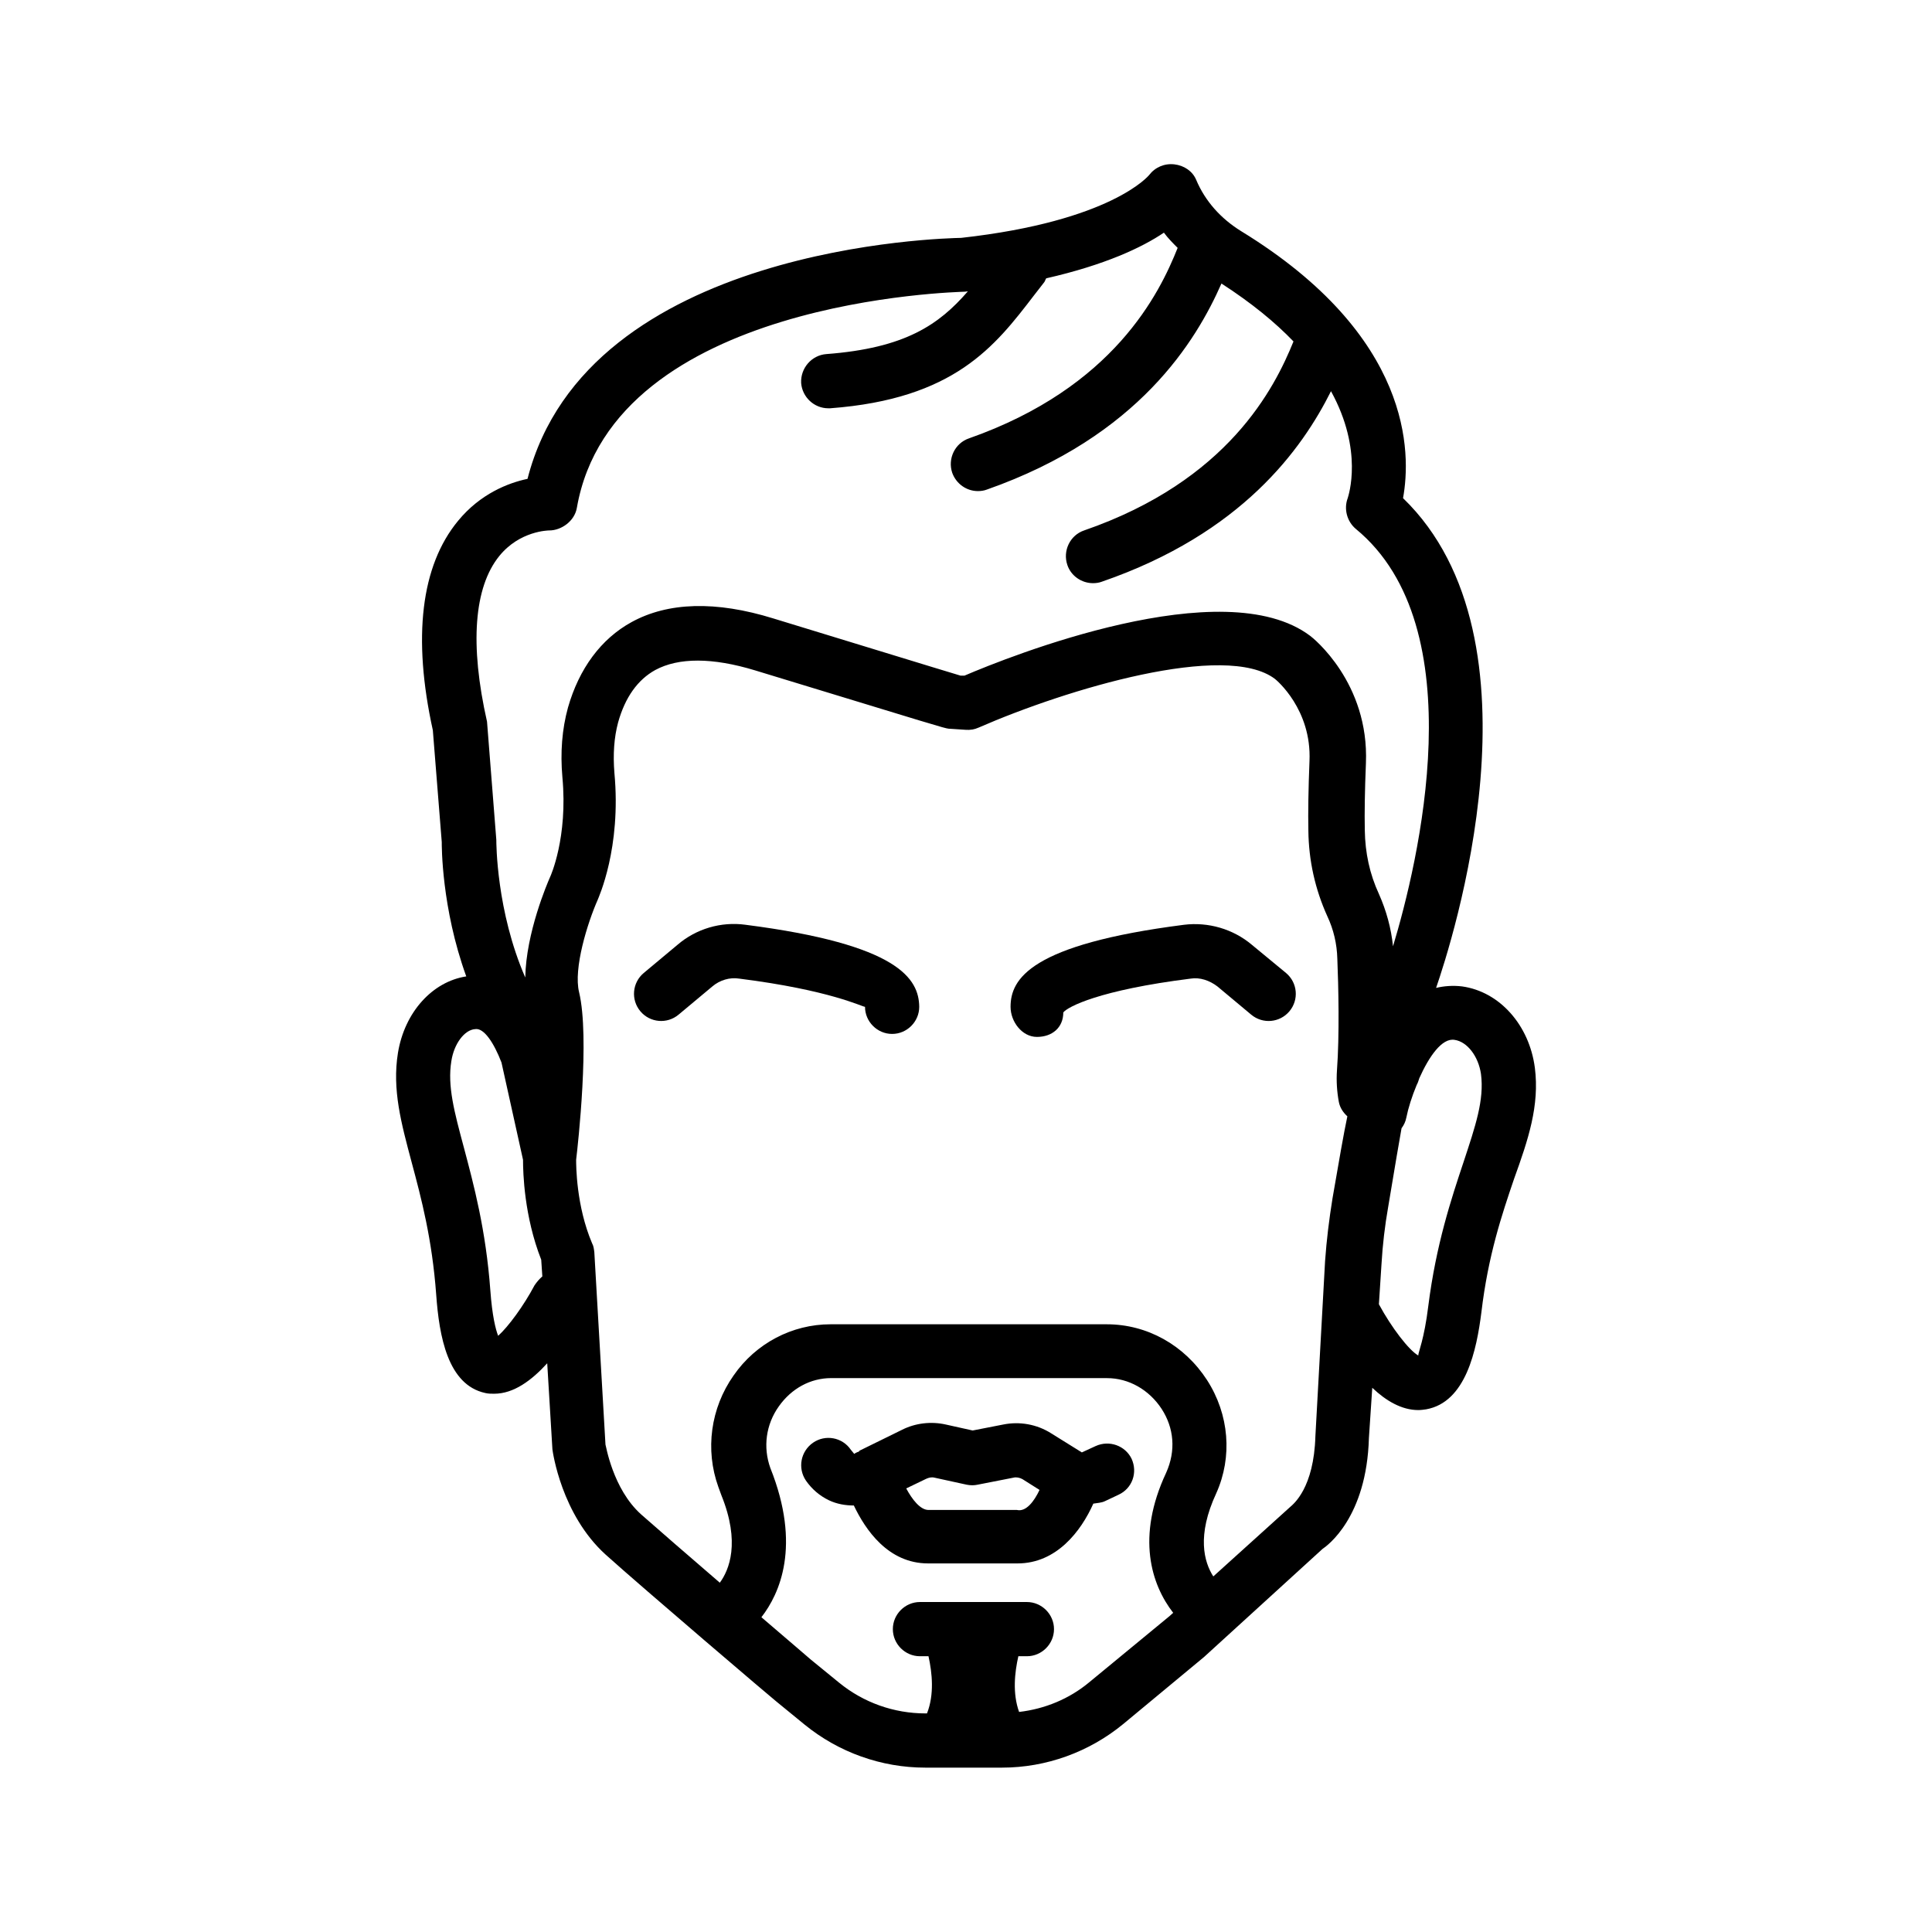
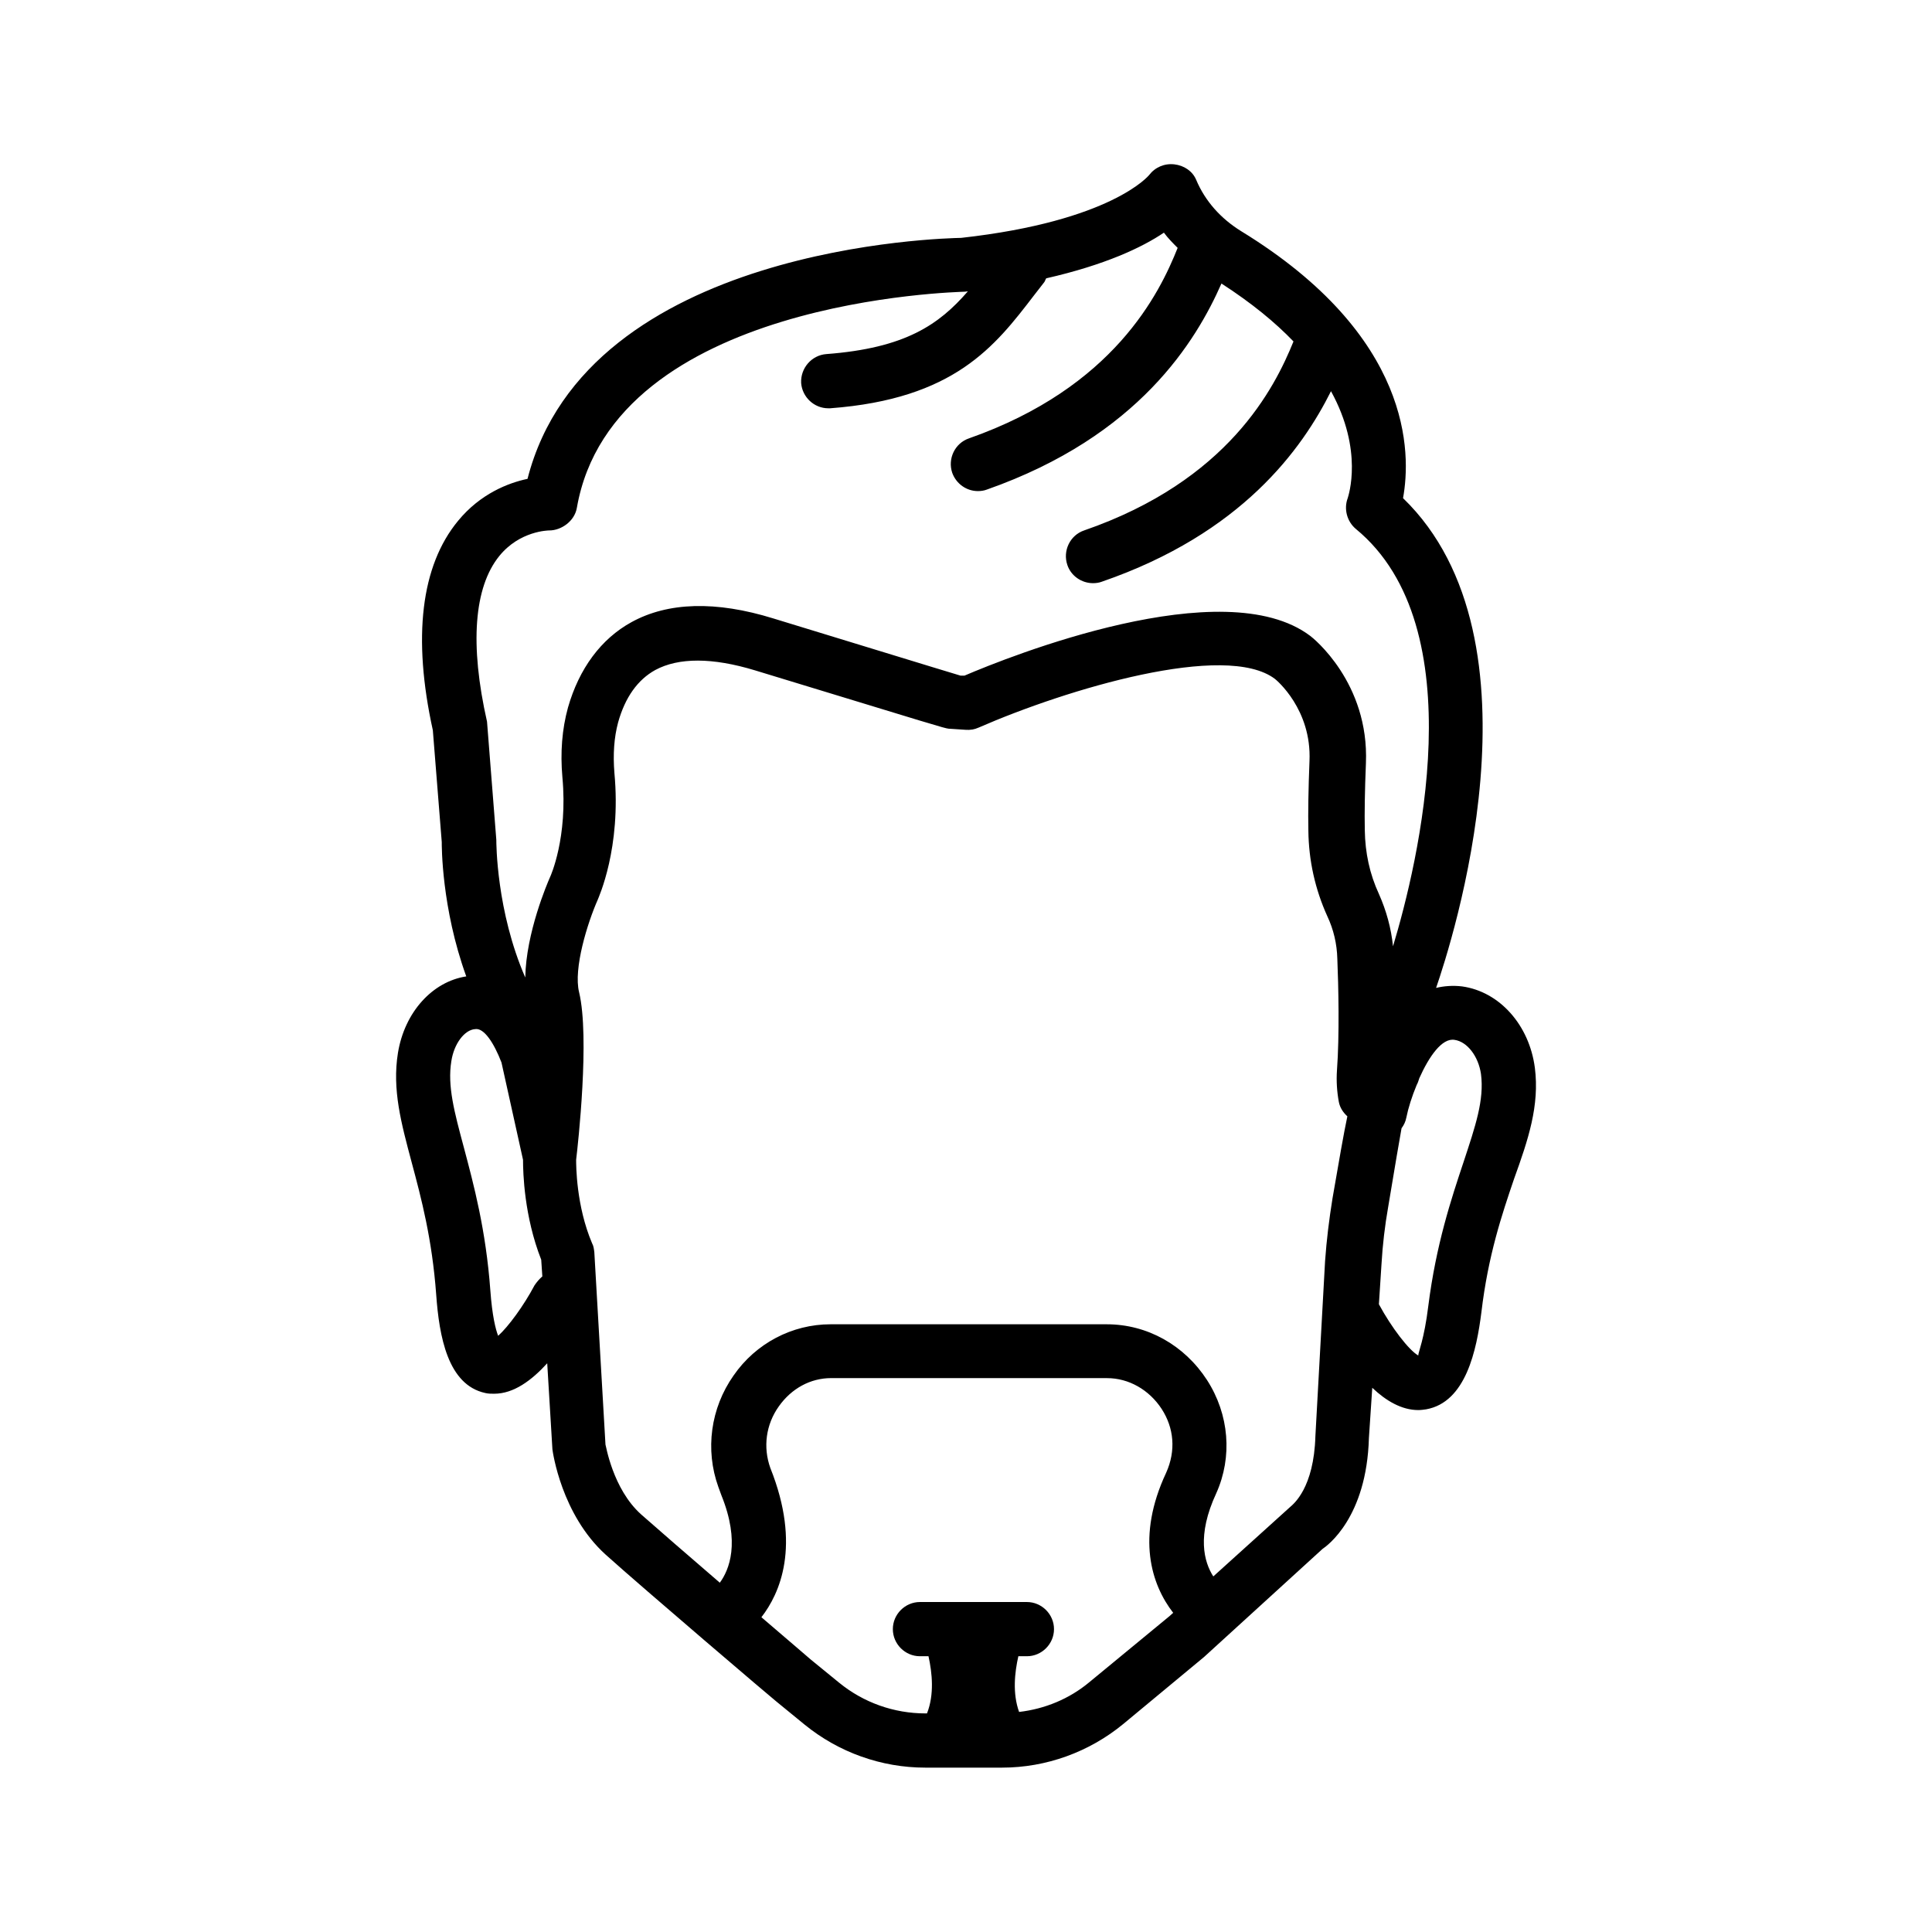
<svg xmlns="http://www.w3.org/2000/svg" fill="#000000" width="800px" height="800px" version="1.1" viewBox="144 144 512 512">
  <g>
-     <path d="m434.34 527.23-3.641 1.672-8.07-5.019c-3.836-2.461-8.461-3.246-12.793-2.363l-8.07 1.574-7.086-1.574c-3.938-0.887-8.07-0.395-11.609 1.379l-11.414 5.609 0.098 0.098c-0.492 0.195-0.984 0.395-1.379 0.688l-0.887-1.082c-2.262-3.344-6.789-4.133-10.035-1.871-3.246 2.262-4.133 6.691-1.871 10.035 1.574 2.262 3.641 4.035 6.102 5.215 2.066 0.984 4.328 1.379 6.594 1.379 3.051 6.394 9.055 15.352 19.68 15.352h0.195 23.32 0.195c10.332 0 16.828-8.562 20.074-15.844 1.082-0.195 2.164-0.195 3.148-0.688l3.543-1.672c3.641-1.672 5.117-5.902 3.445-9.543-1.668-3.441-5.898-5.016-9.539-3.344zm-20.859 16.926h-23.418c-2.164 0-4.328-2.754-5.902-5.707l5.312-2.559c0.688-0.297 1.379-0.492 2.164-0.297l8.562 1.871c0.984 0.195 1.969 0.195 2.856 0l9.543-1.871c0.688-0.195 1.672 0 2.363 0.395l4.527 2.856c-1.383 2.949-3.551 5.902-6.008 5.312z" />
    <path d="m550.75 426.96c-1.477-11.316-9.348-20.172-19.285-21.551-2.461-0.297-4.82-0.098-6.887 0.395 4.035-11.711 30.207-92.102-8.758-129.79 2.164-11.906 2.559-42.902-42.902-70.75-5.41-3.344-9.543-7.969-11.906-13.578-0.984-2.363-3.246-3.836-5.805-4.133-2.656-0.297-5.117 0.789-6.691 2.856-0.098 0.098-9.938 12.203-49.789 16.629-4.133 0.098-99.09 1.969-114.93 63.863-5.117 1.082-12.496 3.938-18.402 11.121-9.84 11.906-12.102 30.898-6.691 55.496l2.363 29.617c0 0.887-0.098 17.418 6.496 35.621-8.953 1.379-16.336 9.445-18.105 20.27-1.574 9.742 0.887 18.695 3.641 29.027 2.559 9.543 5.41 20.27 6.496 35.031 0.789 11.02 3.051 23.91 12.988 26.074 0.789 0.195 1.574 0.195 2.363 0.195 5.215 0 9.938-3.543 14.07-8.07l1.379 22.828c0.098 0.688 2.363 17.219 14.07 27.848 9.938 8.953 45.066 38.867 45.164 38.867l7.578 6.199c9.055 7.379 20.367 11.414 31.98 11.414h20.367c11.711 0 23.125-4.133 32.176-11.609l21.352-17.711 31.391-28.633c1.18-0.789 11.711-8.266 12.301-29.422l0.887-13.285c3.641 3.445 7.773 5.902 12.203 5.902 0.688 0 1.379-0.098 2.066-0.195 10.527-1.871 13.383-15.645 14.66-25.781 1.77-14.957 5.41-25.781 8.66-35.324 3.731-10.332 6.781-19.387 5.5-29.422zm-274.44-135.6c5.41-6.691 12.988-6.789 13.285-6.789 3.148 0 6.691-2.461 7.281-6.004 9.645-55.297 101.16-57.168 102.83-57.266 0.297 0 0.492-0.098 0.789-0.098-7.676 8.855-16.629 15.055-37.492 16.629-3.938 0.297-6.887 3.738-6.691 7.676 0.297 3.738 3.445 6.691 7.184 6.691h0.492c32.965-2.461 43.691-16.434 54.023-29.914l2.754-3.543c0.195-0.297 0.297-0.688 0.492-0.984 15.547-3.543 25.387-8.168 31.191-12.102 1.082 1.477 2.363 2.754 3.641 4.035-4.82 12.102-16.926 37-55.301 50.48-3.738 1.277-5.707 5.41-4.43 9.152 1.082 2.953 3.836 4.82 6.789 4.82 0.789 0 1.574-0.098 2.363-0.395 40.344-14.168 55.496-39.457 62.188-54.613 8.07 5.215 14.27 10.332 19.09 15.352-5.019 12.398-17.32 36.898-55.496 50.086-3.738 1.277-5.707 5.41-4.43 9.152 0.984 2.953 3.836 4.82 6.789 4.82 0.789 0 1.574-0.098 2.363-0.395 37.098-12.793 53.039-35.129 60.715-50.48 8.66 15.742 4.625 27.652 4.43 28.34-1.082 2.856-0.195 6.199 2.164 8.168 31.684 26.074 16.434 88.758 9.84 110.6-0.492-4.82-1.77-9.445-3.738-13.875-2.461-5.312-3.641-10.922-3.738-16.828-0.098-4.625 0-10.629 0.297-17.809 0.887-21.352-14.07-33.258-14.762-33.75-22.926-17.32-79.902 5.512-91.609 10.527h-1.082c-0.297-0.098-4.035-1.18-49.594-15.152-15.254-4.723-27.945-4.328-37.59 0.984-8.07 4.43-13.875 12.301-16.828 22.633-1.574 5.707-2.066 11.906-1.477 18.5 1.477 15.941-3.148 26.176-3.246 26.371-0.789 1.77-6.394 14.859-6.594 26.668-7.676-17.613-7.676-35.719-7.676-36.508l-2.461-31.293c-4.625-20.469-3.445-35.625 3.246-43.891zm9.348 193.26c-2.856 5.41-6.988 11.02-9.645 13.383-0.688-1.77-1.574-5.312-2.066-12.004-1.18-16.137-4.43-28.141-6.988-37.785-2.559-9.543-4.43-16.434-3.344-23.027 0.688-4.527 3.445-8.266 6.297-8.461 2.363-0.395 5.019 3.738 6.988 8.855l5.707 25.781c0 3.445 0.297 14.957 4.82 26.469l0.297 4.43c-0.785 0.688-1.477 1.477-2.066 2.359zm147.01 105.19c-5.312 4.43-11.809 7.086-18.598 7.871-1.77-4.922-1.18-10.43-0.195-14.762h2.262c3.938 0 7.184-3.246 7.184-7.184s-3.246-7.184-7.184-7.184h-28.34c-3.938 0-7.184 3.246-7.184 7.184s3.246 7.184 7.184 7.184h2.262c0.984 4.43 1.574 10.137-0.395 15.152h-0.395c-8.363 0-16.434-2.856-22.926-8.168l-7.477-6.102s-5.707-4.922-13.086-11.219c4.82-6.199 10.629-18.895 2.363-39.559-1.969-5.512-1.18-11.512 2.262-16.336 3.344-4.723 8.363-7.477 13.875-7.477l73.109 0.008c5.707 0 11.121 3.051 14.465 8.168 3.246 5.019 3.836 11.02 1.18 16.926-7.969 17.023-3.938 29.617 1.871 37.098l-0.984 0.887zm59.926-65.238c-0.395 13.777-5.805 18.008-6.691 18.793l-20.367 18.402c-2.461-3.836-4.43-10.824 0.789-22.043 4.328-9.645 3.445-20.859-2.461-30.012-6.004-9.25-15.844-14.762-26.566-14.762h-73.211c-10.137 0-19.777 5.019-25.684 13.578-6.102 8.66-7.578 19.68-4.035 29.52l0.789 2.164c5.117 12.594 2.066 19.875-0.395 23.223-8.363-7.184-16.727-14.465-20.859-18.105-7.578-6.789-9.348-18.5-9.445-18.5l-2.953-50.973c-0.098-0.789-0.195-1.672-0.59-2.363-4.231-9.938-4.231-20.664-4.231-22.141 0.492-4.035 3.641-32.473 0.789-44.379-1.574-6.297 2.262-18.5 4.922-24.5 0.195-0.59 6.297-13.676 4.43-33.652-0.395-4.922-0.098-9.348 0.984-13.383 1.871-6.691 5.215-11.316 9.84-13.875 6.199-3.344 15.152-3.344 26.469 0.098 48.707 14.859 49.891 15.254 51.266 15.449l4.527 0.297c1.18 0.098 2.363-0.098 3.445-0.59 23.418-10.234 65.438-22.828 78.523-12.891 0.395 0.297 9.742 8.07 9.152 21.746-0.297 7.379-0.395 13.676-0.297 18.5 0.098 7.871 1.77 15.449 5.019 22.633 1.672 3.543 2.559 7.379 2.656 11.316 0.297 7.086 0.59 20.27-0.098 29.52-0.195 2.856 0 5.707 0.492 8.363 0.297 1.574 1.18 2.856 2.262 3.836-0.984 4.625-2.164 11.512-3.938 21.746-0.887 5.512-1.574 11.02-1.969 16.629zm39.262-72.621c-3.246 9.742-7.281 21.844-9.348 38.18-1.082 8.855-2.656 12.203-2.656 13.086-2.461-1.379-7.086-7.379-10.43-13.578l0.688-10.629c0.297-5.117 0.887-10.137 1.77-15.152 1.871-11.316 2.953-17.516 3.543-20.859 0.59-0.789 1.082-1.77 1.277-2.856 0.492-2.461 1.477-5.609 2.754-8.66 0.297-0.492 0.492-1.18 0.688-1.77 2.559-5.707 6.004-10.727 9.348-10.137 3.344 0.492 6.297 4.328 6.988 9.055 0.891 6.887-1.473 13.777-4.621 23.32z" />
-     <path d="m341.55 389.07c-6.496-0.887-13.086 1.082-18.008 5.312l-8.953 7.477c-3.051 2.559-3.445 7.086-0.887 10.137 2.559 3.051 7.086 3.445 10.137 0.887l8.953-7.477c1.969-1.672 4.625-2.461 7.086-2.066 24.207 3.051 32.57 7.477 33.359 7.477 0 3.938 3.246 7.184 7.184 7.184s7.184-3.246 7.184-7.184c-0.102-7.379-5.316-16.527-46.055-21.746z" />
-     <path d="m475.77 394.39c-5.019-4.231-11.609-6.102-18.008-5.312-40.738 5.215-45.953 14.367-45.953 21.746 0 3.938 3.051 7.969 6.988 7.969 4.035 0 6.988-2.461 6.988-6.496 1.18-1.477 9.445-5.902 33.75-8.953 2.461-0.395 5.019 0.492 7.086 2.066l8.953 7.477c3.051 2.559 7.578 2.164 10.137-0.887 2.559-3.051 2.164-7.578-0.887-10.137z" />
  </g>
</svg>